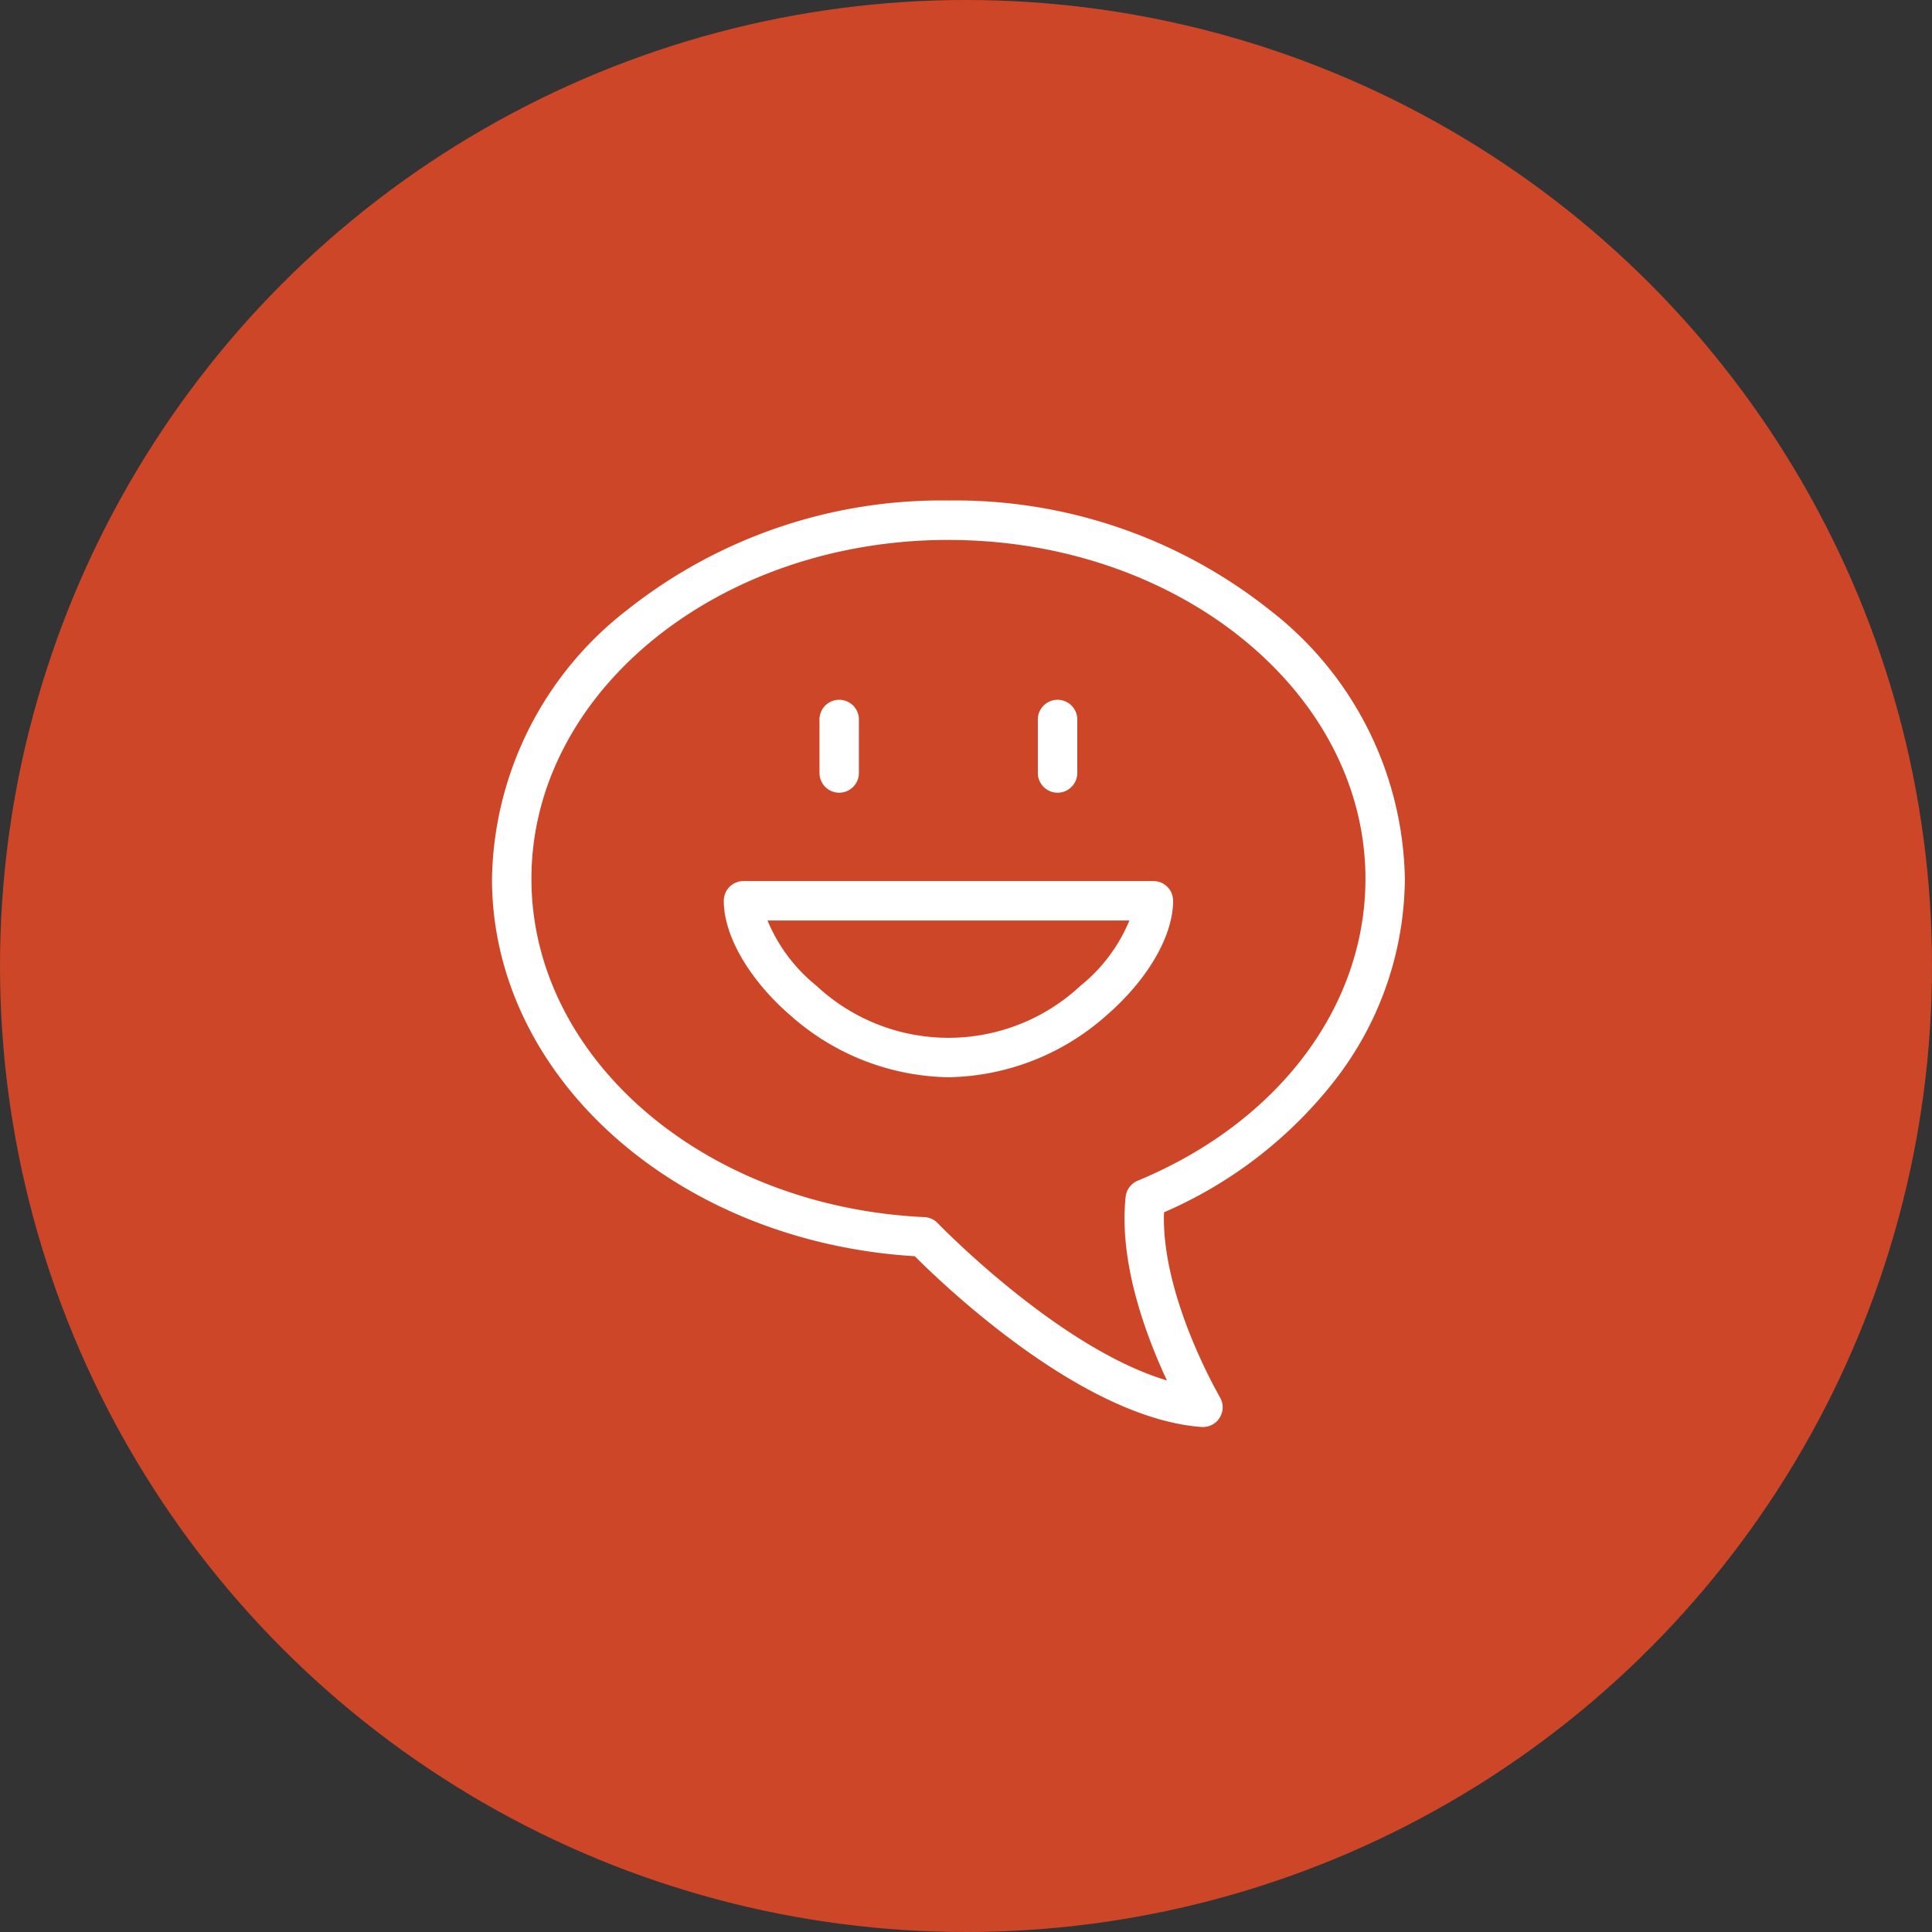
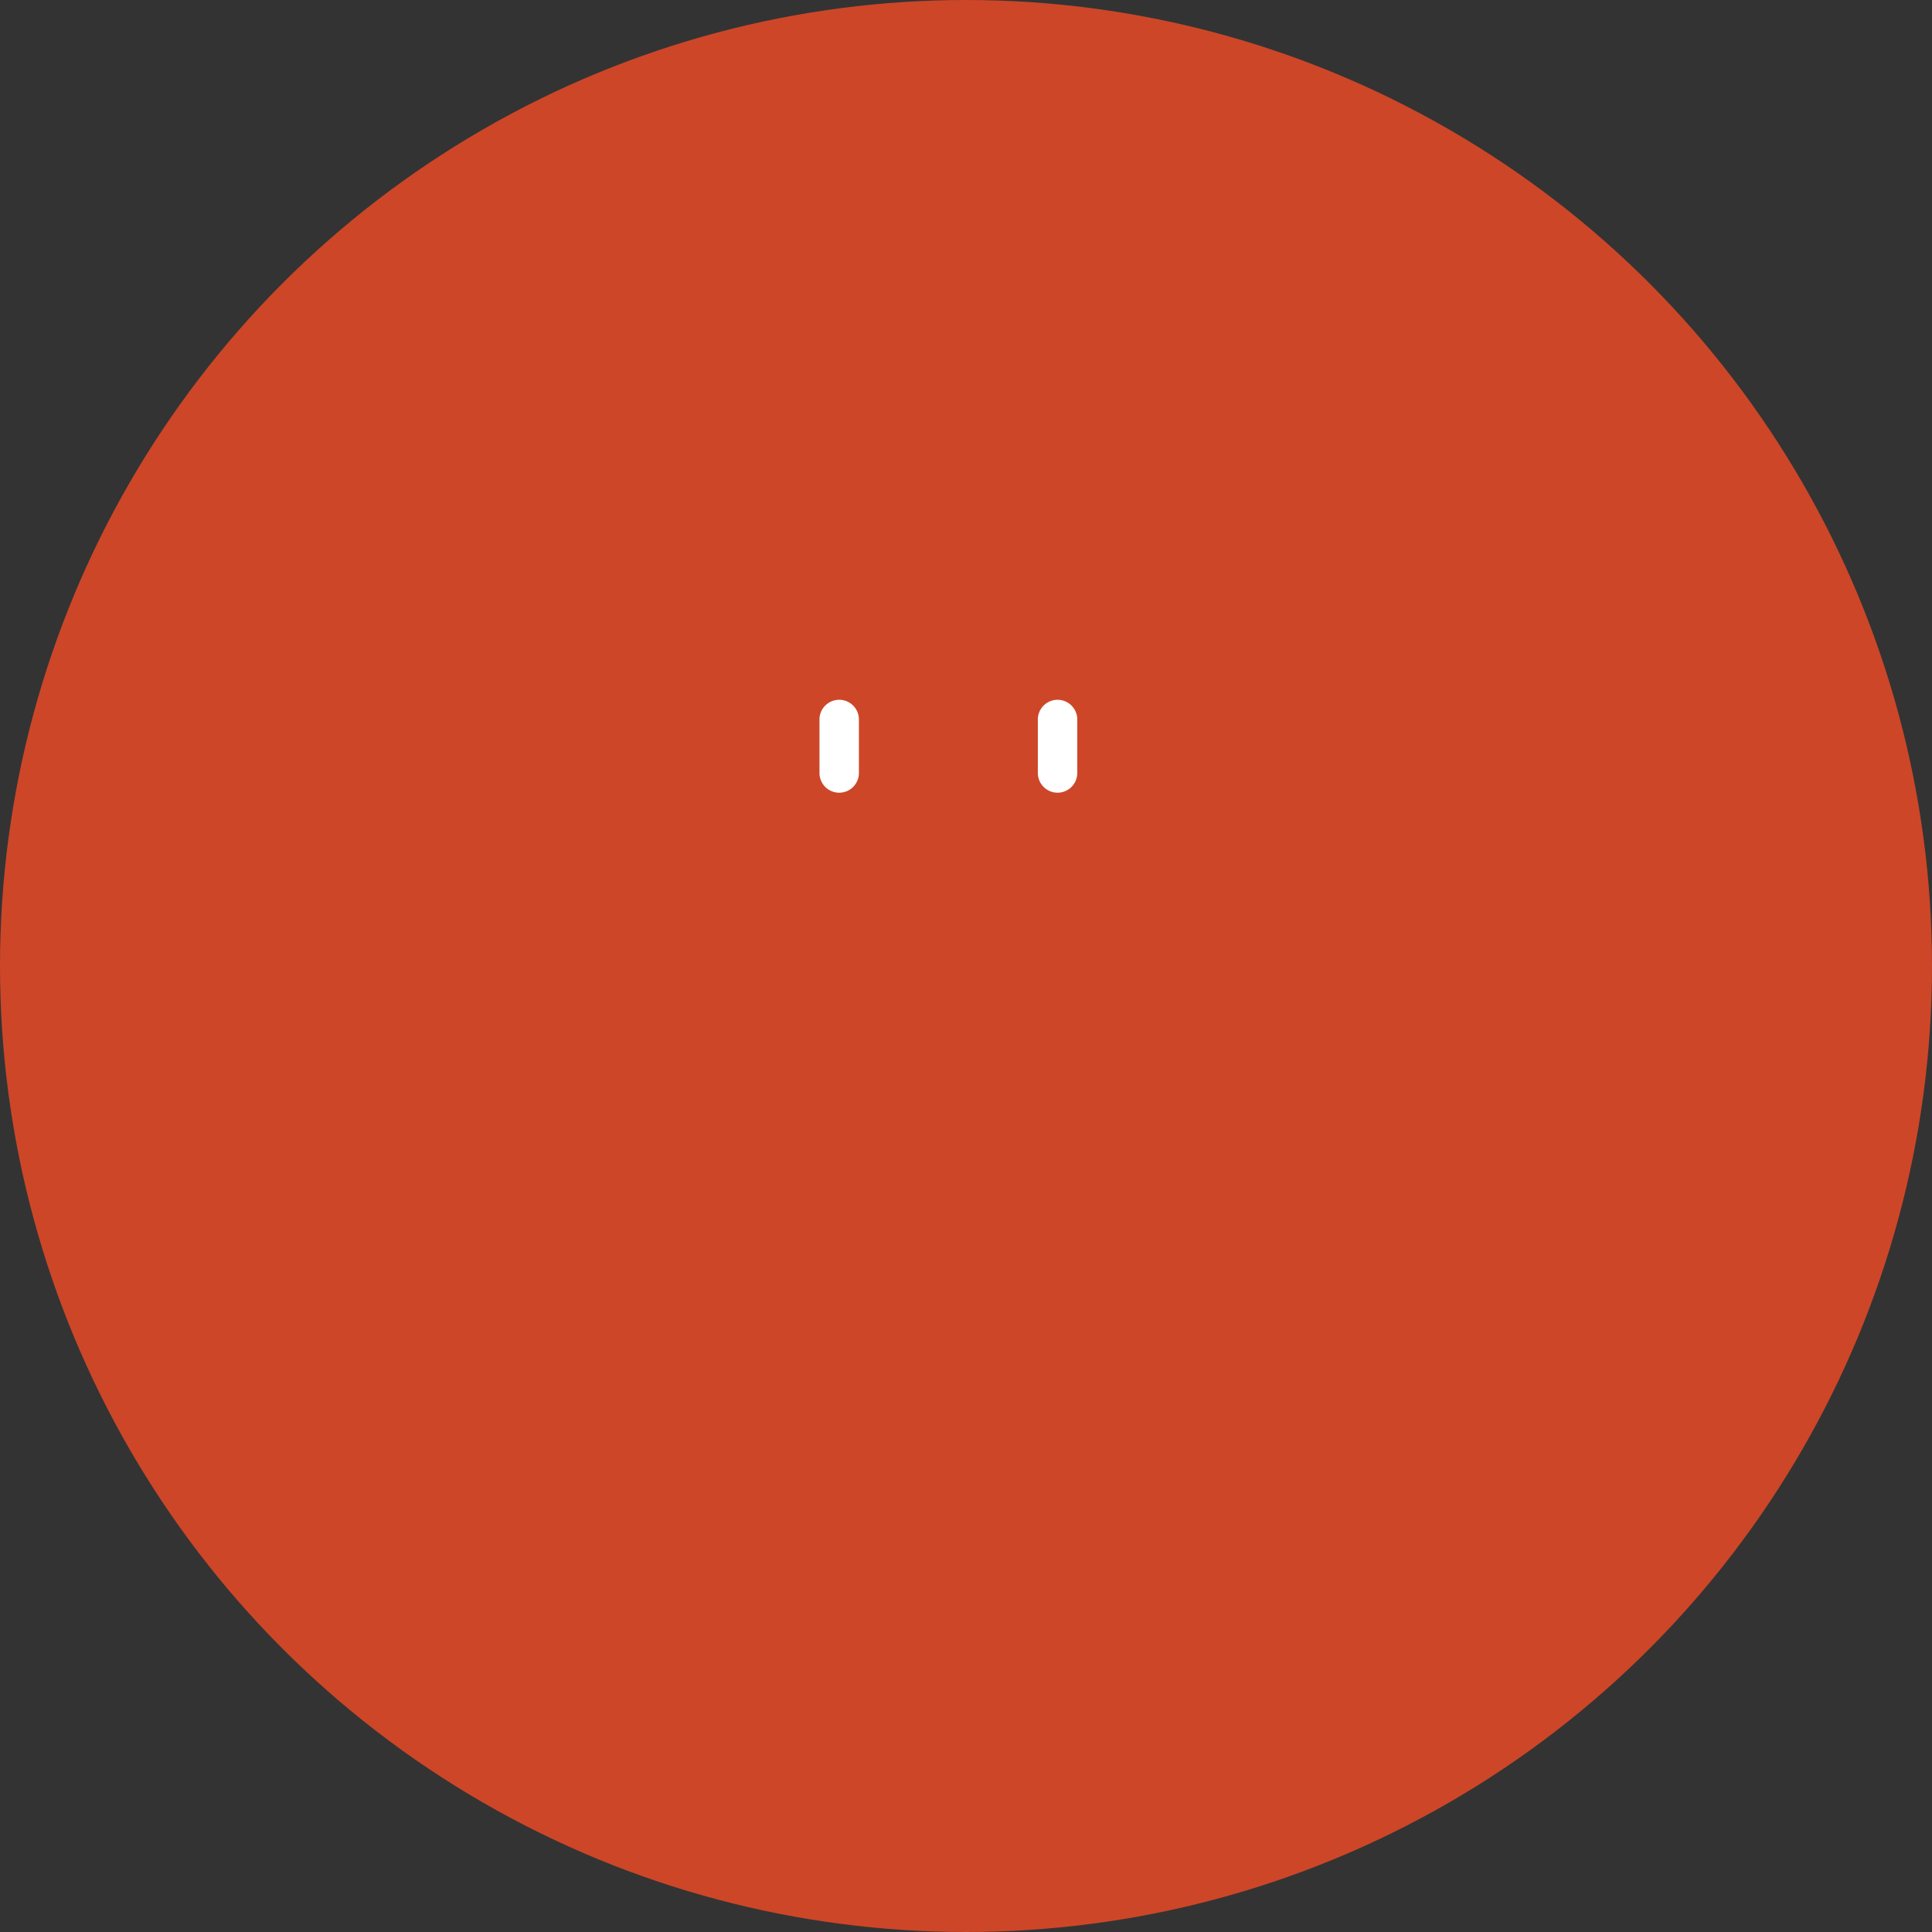
<svg xmlns="http://www.w3.org/2000/svg" width="86" height="86" viewBox="0 0 86 86">
  <rect x="0" y="0" width="86" height="86" fill="#333333" stroke="none" />
  <g id="グループ_18893" data-name="グループ 18893" transform="translate(-145 -7396)">
    <circle id="楕円形_57" data-name="楕円形 57" cx="43" cy="43" r="43" transform="translate(145 7396)" fill="#cd4628" />
    <g id="グループ_658" data-name="グループ 658" transform="translate(167 7418.379)">
      <g id="グループ_659" data-name="グループ 659">
        <path id="パス_47447" data-name="パス 47447" d="M150.741,95.458a.778.778,0,0,1-.778-.778V92.328a.778.778,0,1,1,1.555,0V94.68a.778.778,0,0,1-.778.778" transform="translate(-135.385 -82.651)" fill="#fff" stroke="#fff" stroke-width="0.2" />
        <path id="パス_47448" data-name="パス 47448" d="M250.741,95.458a.778.778,0,0,1-.778-.778V92.328a.778.778,0,1,1,1.555,0V94.68a.778.778,0,0,1-.778.778" transform="translate(-225.665 -82.651)" fill="#fff" stroke="#fff" stroke-width="0.2" />
-         <path id="パス_47449" data-name="パス 47449" d="M116.024,182.8h0a10.737,10.737,0,0,1-6.959-2.721c-1.813-1.566-2.94-3.5-2.94-5.034a.778.778,0,0,1,.778-.778h18.245a.778.778,0,0,1,.778.778c0,1.539-1.127,3.468-2.94,5.034a10.737,10.737,0,0,1-6.959,2.721Zm-8.2-6.977a7.424,7.424,0,0,0,2.259,3.079,8.711,8.711,0,0,0,11.887,0,7.423,7.423,0,0,0,2.259-3.079Z" transform="translate(-95.807 -157.327)" fill="#fff" stroke="#fff" stroke-width="0.2" />
-         <path id="パス_47450" data-name="パス 47450" d="M31.553,41.042l-.057,0c-5.3-.387-11.481-6.345-12.733-7.6C8.216,32.816,0,25.53,0,16.739A15.339,15.339,0,0,1,5.979,4.851,22.409,22.409,0,0,1,20.218,0,22.409,22.409,0,0,1,34.456,4.851a15.339,15.339,0,0,1,5.979,11.887,14.664,14.664,0,0,1-3.123,8.947,19.291,19.291,0,0,1-7.595,5.832c-.169,3.789,2.476,8.3,2.5,8.351a.778.778,0,0,1-.669,1.174M20.218,1.555c-10.29,0-18.662,6.811-18.662,15.184,0,8.044,7.725,14.7,17.587,15.16a.779.779,0,0,1,.526.239c.061.063,5.557,5.749,10.461,7.088-.9-1.879-2.25-5.282-1.924-8.32a.778.778,0,0,1,.475-.635c6.291-2.609,10.2-7.794,10.2-13.531,0-8.372-8.372-15.184-18.662-15.184" fill="#fff" stroke="#fff" stroke-width="0.2" />
      </g>
    </g>
  </g>
</svg>